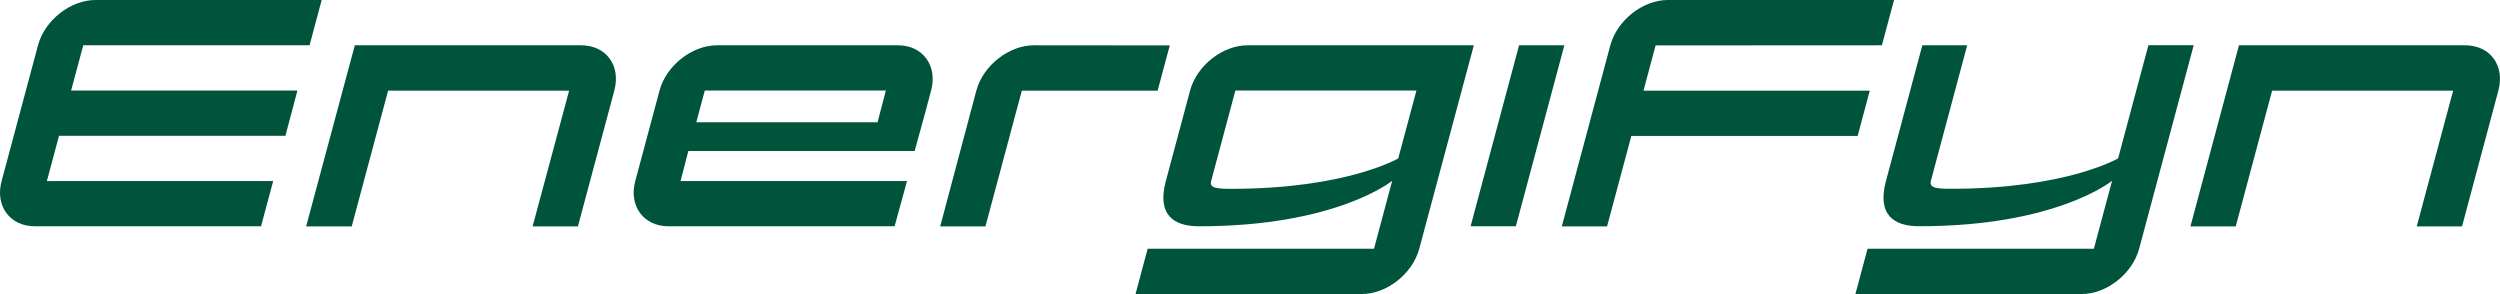
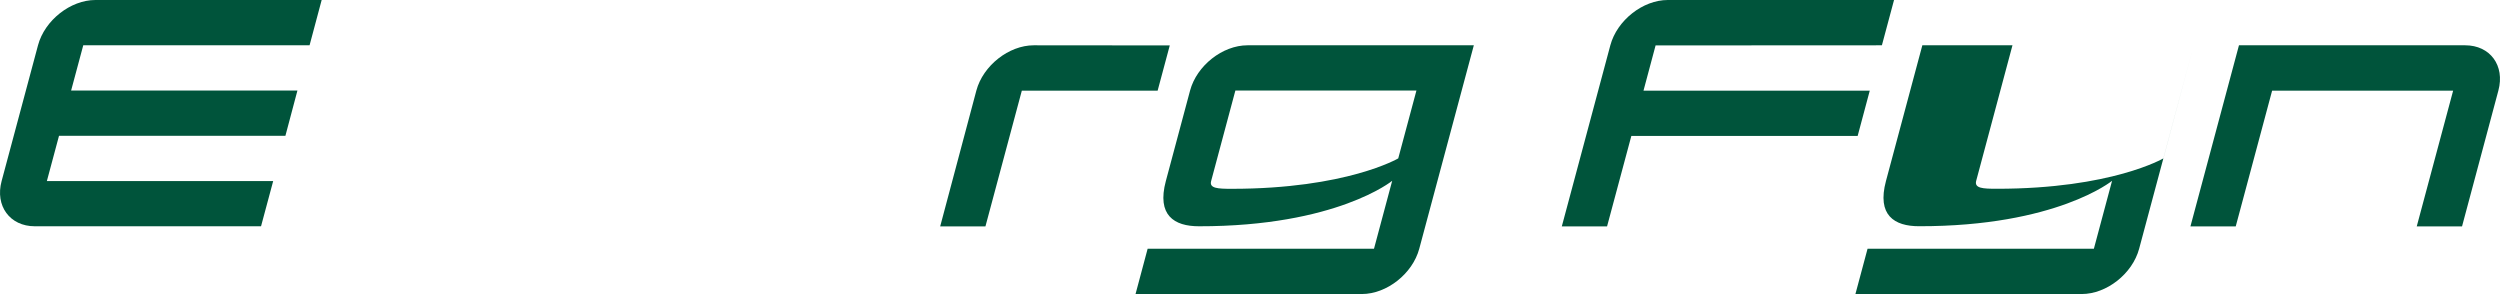
<svg xmlns="http://www.w3.org/2000/svg" id="Layer_1" data-name="Layer 1" viewBox="0 0 603.26 70.98">
  <defs>
    <style>.cls-1{fill:#00543b;}</style>
  </defs>
  <path class="cls-1" d="M603,18.3H548.4L536.69,62h10.93l8.78-32.75h43.68L591.3,62h10.93L611,29.22C612.62,23.19,609,18.3,603,18.3Z" transform="translate(-8.13 -7.37)" />
  <path class="cls-1" d="M462.24,18.3l2.93-10.93H410.56c-6,0-12.23,4.9-13.85,10.93h0L385,62h10.92l5.86-21.83h54.61l2.92-10.92h-54.6l2.92-10.92Z" transform="translate(-8.13 -7.37)" />
-   <path class="cls-1" d="M537.48,18.28H526.55l-7.31,27.3s-12.48,7.34-40.19,7.34c-3.34,0-5.43-.1-5-1.87l8.77-32.76H472l-8.78,32.76c-2.21,8.25,2,10.92,8,10.91C504.33,62,517.78,51,517.78,51l-4.39,16.39H458.78l-2.93,10.93h54.61c6,0,12.23-4.89,13.85-10.92Z" transform="translate(-8.13 -7.37)" />
-   <polygon class="cls-1" points="354.86 54.6 365.78 54.6 377.49 10.92 366.56 10.92 354.86 54.6" />
+   <path class="cls-1" d="M537.48,18.28l-7.31,27.3s-12.48,7.34-40.19,7.34c-3.34,0-5.43-.1-5-1.87l8.77-32.76H472l-8.78,32.76c-2.21,8.25,2,10.92,8,10.91C504.33,62,517.78,51,517.78,51l-4.39,16.39H458.78l-2.93,10.93h54.61c6,0,12.23-4.89,13.85-10.92Z" transform="translate(-8.13 -7.37)" />
  <path class="cls-1" d="M82.83,18.3,85.75,7.37H31.15c-6,0-12.24,4.89-13.85,10.93L8.52,51.06c-1.62,6,2,10.91,8,10.91H71.12l2.93-10.91H19.44l2.93-10.92H77L79.9,29.22H25.29L28.22,18.3Z" transform="translate(-8.13 -7.37)" />
  <path class="cls-1" d="M257.58,18.3c-6,0-12.23,4.89-13.85,10.92L235,62h10.92l8.78-32.75h32.77l2.93-10.92Z" transform="translate(-8.13 -7.37)" />
-   <path class="cls-1" d="M148.36,18.3H93.75L82,62H93l8.78-32.75h43.68L136.65,62h10.93l8.78-32.75C158,23.19,154.39,18.3,148.36,18.3Z" transform="translate(-8.13 -7.37)" />
-   <path class="cls-1" d="M228.84,43.81l2.51-9.13h0l1.46-5.46c1.61-6-2-10.92-8-10.92H181.13c-6,0-12.24,4.89-13.85,10.92l-5.86,21.84c-1.61,6,2,10.91,8,10.91H224L227,51.06H172.35l1.88-7.25ZM178.2,29.22h43.69l-2,7.65H176.15Z" transform="translate(-8.13 -7.37)" />
  <path class="cls-1" d="M363.77,18.3h0v0H309.15c-6,0-12.23,4.89-13.85,10.92l-5.85,21.84c-2.21,8.25,2,10.92,8,10.91C330.62,62,344.07,51,344.07,51l-4.39,16.39H285.06l-2.92,10.93h54.61c6,0,12.23-4.89,13.85-10.92ZM305.33,52.93c-3.33,0-5.43-.1-4.95-1.87l5.85-21.84h43.69l-4.39,16.37S333.05,52.93,305.33,52.93Z" transform="translate(-8.13 -7.37)" />
</svg>